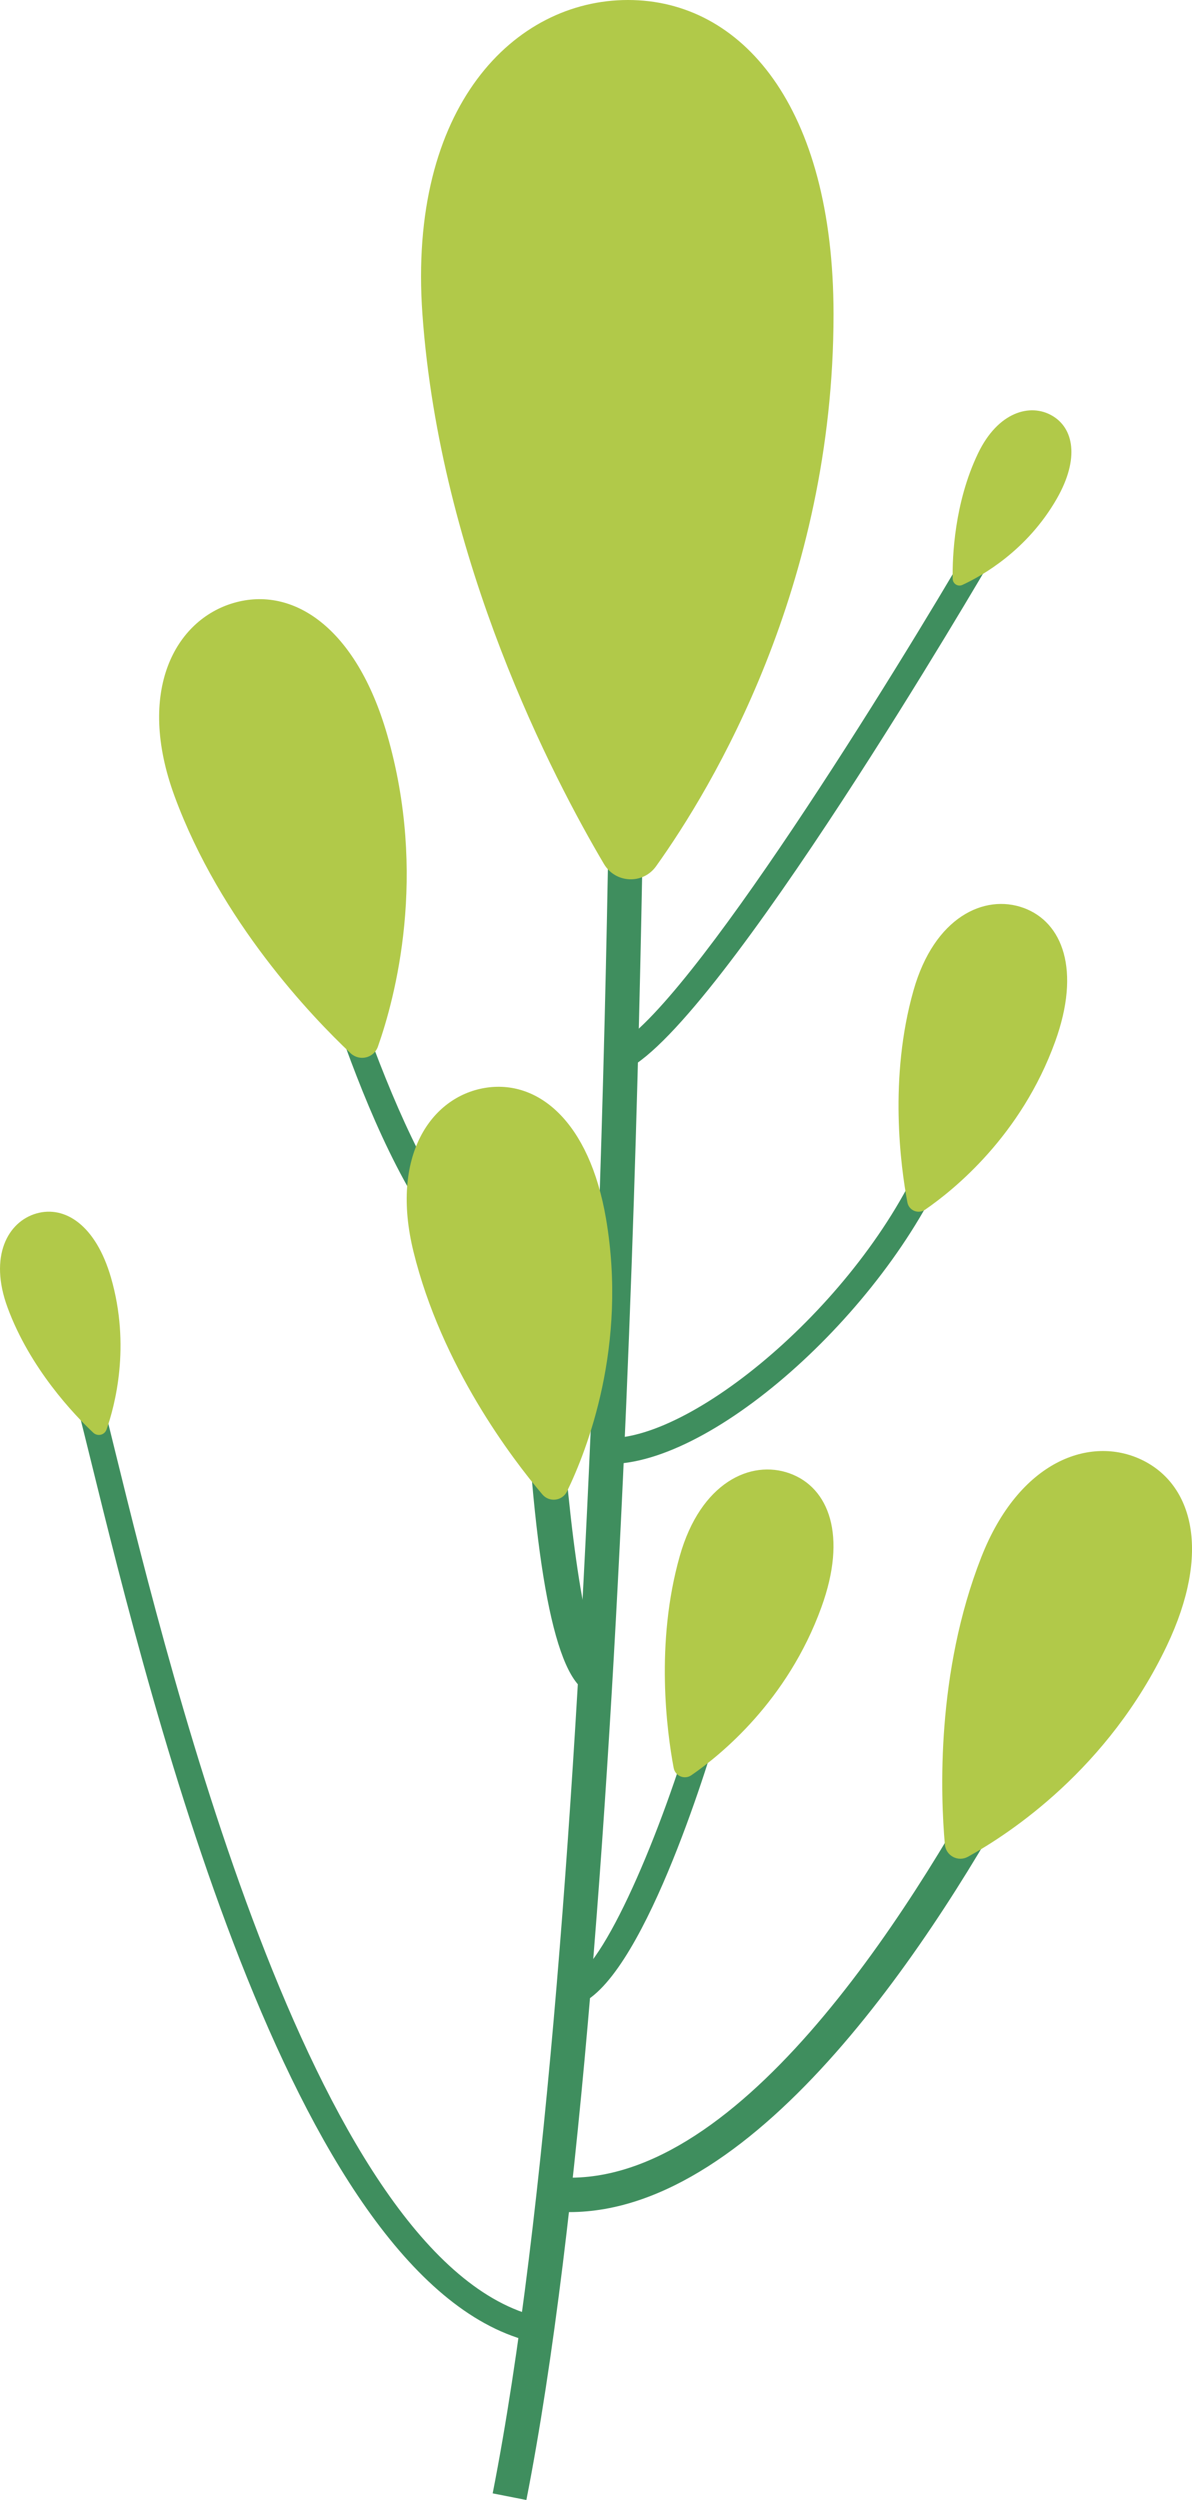
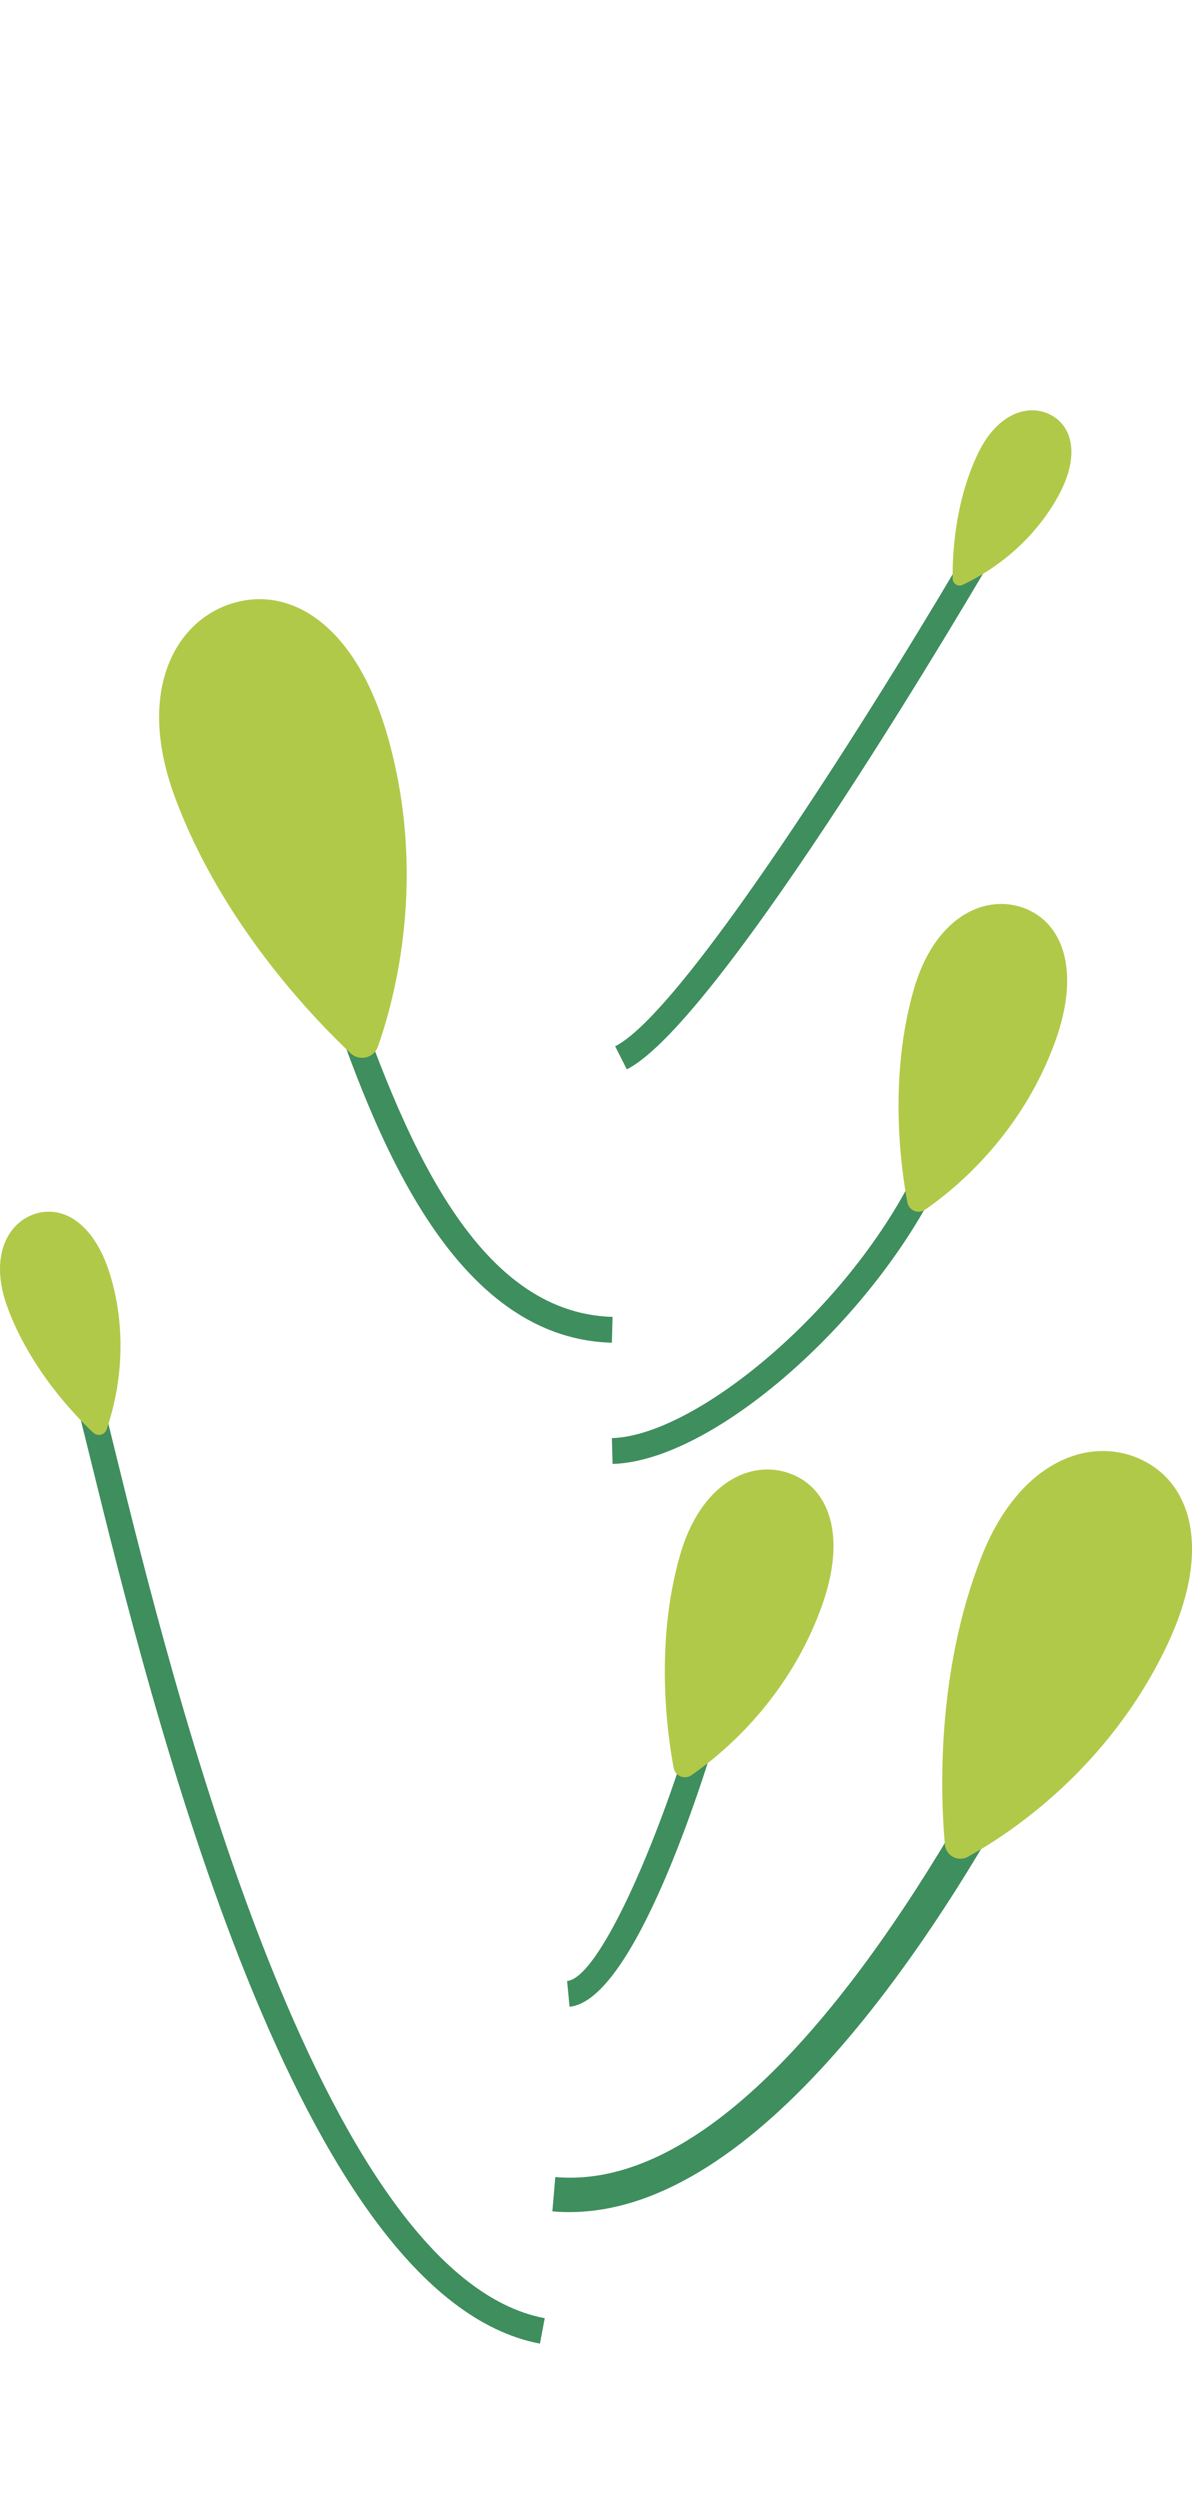
<svg xmlns="http://www.w3.org/2000/svg" version="1.1" id="图层_1" x="0px" y="0px" viewBox="0 0 14.219 29.803" style="enable-background:new 0 0 14.219 29.803;" xml:space="preserve">
  <g>
    <g>
      <g>
-         <path style="fill:#3F8E5E;" d="M6.279,29.803l-0.402-0.079c1.293-6.579,1.399-21.066,1.4-21.211l0.41,0.003     C7.686,8.661,7.58,23.186,6.279,29.803z" />
-       </g>
+         </g>
      <g>
        <path style="fill:#3F8E5E;" d="M7.477,12.748l-0.139-0.275c0.873-0.439,3.366-4.489,4.253-6.012l0.266,0.155     C11.725,6.843,8.609,12.178,7.477,12.748z" />
      </g>
      <g>
        <path style="fill:#3F8E5E;" d="M6.794,23.923l-0.029-0.307c0.375-0.036,1.069-1.615,1.497-3.058l0.295,0.088     C8.399,21.18,7.57,23.848,6.794,23.923z" />
      </g>
      <g>
-         <path style="fill:#3F8E5E;" d="M7.061,20.19c-0.411-0.09-0.679-1.357-0.797-3.766l0.41-0.021     c0.072,1.485,0.287,3.207,0.506,3.398L7.061,20.19z" />
-       </g>
+         </g>
      <g>
        <path style="fill:#3F8E5E;" d="M7.307,17.452l-0.008-0.308c1.074-0.03,3.108-1.771,3.797-3.578l0.287,0.109     C10.699,15.475,8.604,17.416,7.307,17.452z" />
      </g>
      <g>
        <path style="fill:#3F8E5E;" d="M7.299,16.007c-2.005-0.055-2.917-2.74-3.462-4.345l0.291-0.099     c0.672,1.977,1.527,4.09,3.179,4.136L7.299,16.007z" />
      </g>
      <g>
        <path style="fill:#3F8E5E;" d="M6.441,27.939c-2.9-0.549-4.626-7.558-5.363-10.55c-0.105-0.426-0.185-0.75-0.239-0.931     l0.295-0.089c0.055,0.184,0.137,0.513,0.243,0.946c0.661,2.683,2.416,9.809,5.121,10.321L6.441,27.939z" />
      </g>
      <g>
        <path style="fill:#3F8E5E;" d="M6.791,26.371c-0.067,0-0.135-0.003-0.202-0.009l0.035-0.409c2.133,0.188,4.205-3.099,5.268-5.073     l0.361,0.194C11.174,23.078,9.055,26.371,6.791,26.371z" />
      </g>
    </g>
    <g>
      <g>
-         <path style="fill:#B1C949;" d="M9.943,3.746c0,3.243-1.446,5.643-2.117,6.581c-0.157,0.219-0.485,0.204-0.622-0.028     C6.602,9.281,5.25,6.697,5.039,3.746C4.862,1.27,6.137,0,7.491,0S9.943,1.263,9.943,3.746z" />
-       </g>
+         </g>
      <g>
        <path style="fill:#B1C949;" d="M13.918,19.621c-0.698,1.464-1.867,2.235-2.372,2.514c-0.118,0.065-0.263-0.012-0.275-0.147     c-0.052-0.589-0.106-2.046,0.434-3.423c0.453-1.156,1.302-1.454,1.913-1.163C14.229,17.694,14.452,18.501,13.918,19.621z" />
      </g>
      <g>
        <path style="fill:#B1C949;" d="M4.618,8.757c0.485,1.677,0.097,3.134-0.11,3.72c-0.048,0.137-0.22,0.178-0.326,0.079     c-0.463-0.437-1.55-1.57-2.1-3.065C1.621,8.237,2.09,7.389,2.79,7.187C3.49,6.984,4.247,7.473,4.618,8.757z" />
      </g>
      <g>
-         <path style="fill:#B1C949;" d="M7.229,14.528c0.259,1.519-0.226,2.758-0.465,3.251c-0.056,0.115-0.211,0.134-0.294,0.037     c-0.363-0.429-1.203-1.531-1.538-2.896c-0.281-1.145,0.214-1.842,0.848-1.95S7.03,13.365,7.229,14.528z" />
-       </g>
+         </g>
      <g>
        <path style="fill:#B1C949;" d="M1.324,15.231c0.236,0.816,0.047,1.525-0.053,1.81c-0.023,0.067-0.107,0.087-0.159,0.038     c-0.226-0.212-0.754-0.764-1.022-1.492c-0.225-0.61,0.003-1.023,0.344-1.121C0.775,14.368,1.143,14.606,1.324,15.231z" />
      </g>
      <g>
        <path style="fill:#B1C949;" d="M12.608,5.942c-0.356,0.623-0.896,0.924-1.128,1.031c-0.054,0.025-0.115-0.014-0.116-0.074     c-0.004-0.261,0.02-0.906,0.303-1.495c0.238-0.495,0.622-0.599,0.881-0.45C12.808,5.102,12.88,5.465,12.608,5.942z" />
      </g>
      <g>
        <path style="fill:#B1C949;" d="M12.586,12.419c-0.405,1.117-1.203,1.763-1.551,2.002c-0.081,0.056-0.193,0.01-0.211-0.087     c-0.08-0.426-0.223-1.485,0.073-2.527c0.248-0.875,0.846-1.153,1.312-0.984S12.896,11.564,12.586,12.419z" />
      </g>
      <g>
        <path style="fill:#B1C949;" d="M9.798,19.161c-0.405,1.117-1.203,1.763-1.551,2.002c-0.081,0.056-0.193,0.01-0.211-0.087     c-0.08-0.426-0.223-1.485,0.073-2.527c0.248-0.875,0.846-1.153,1.312-0.984C9.888,17.734,10.109,18.306,9.798,19.161z" />
      </g>
    </g>
  </g>
</svg>